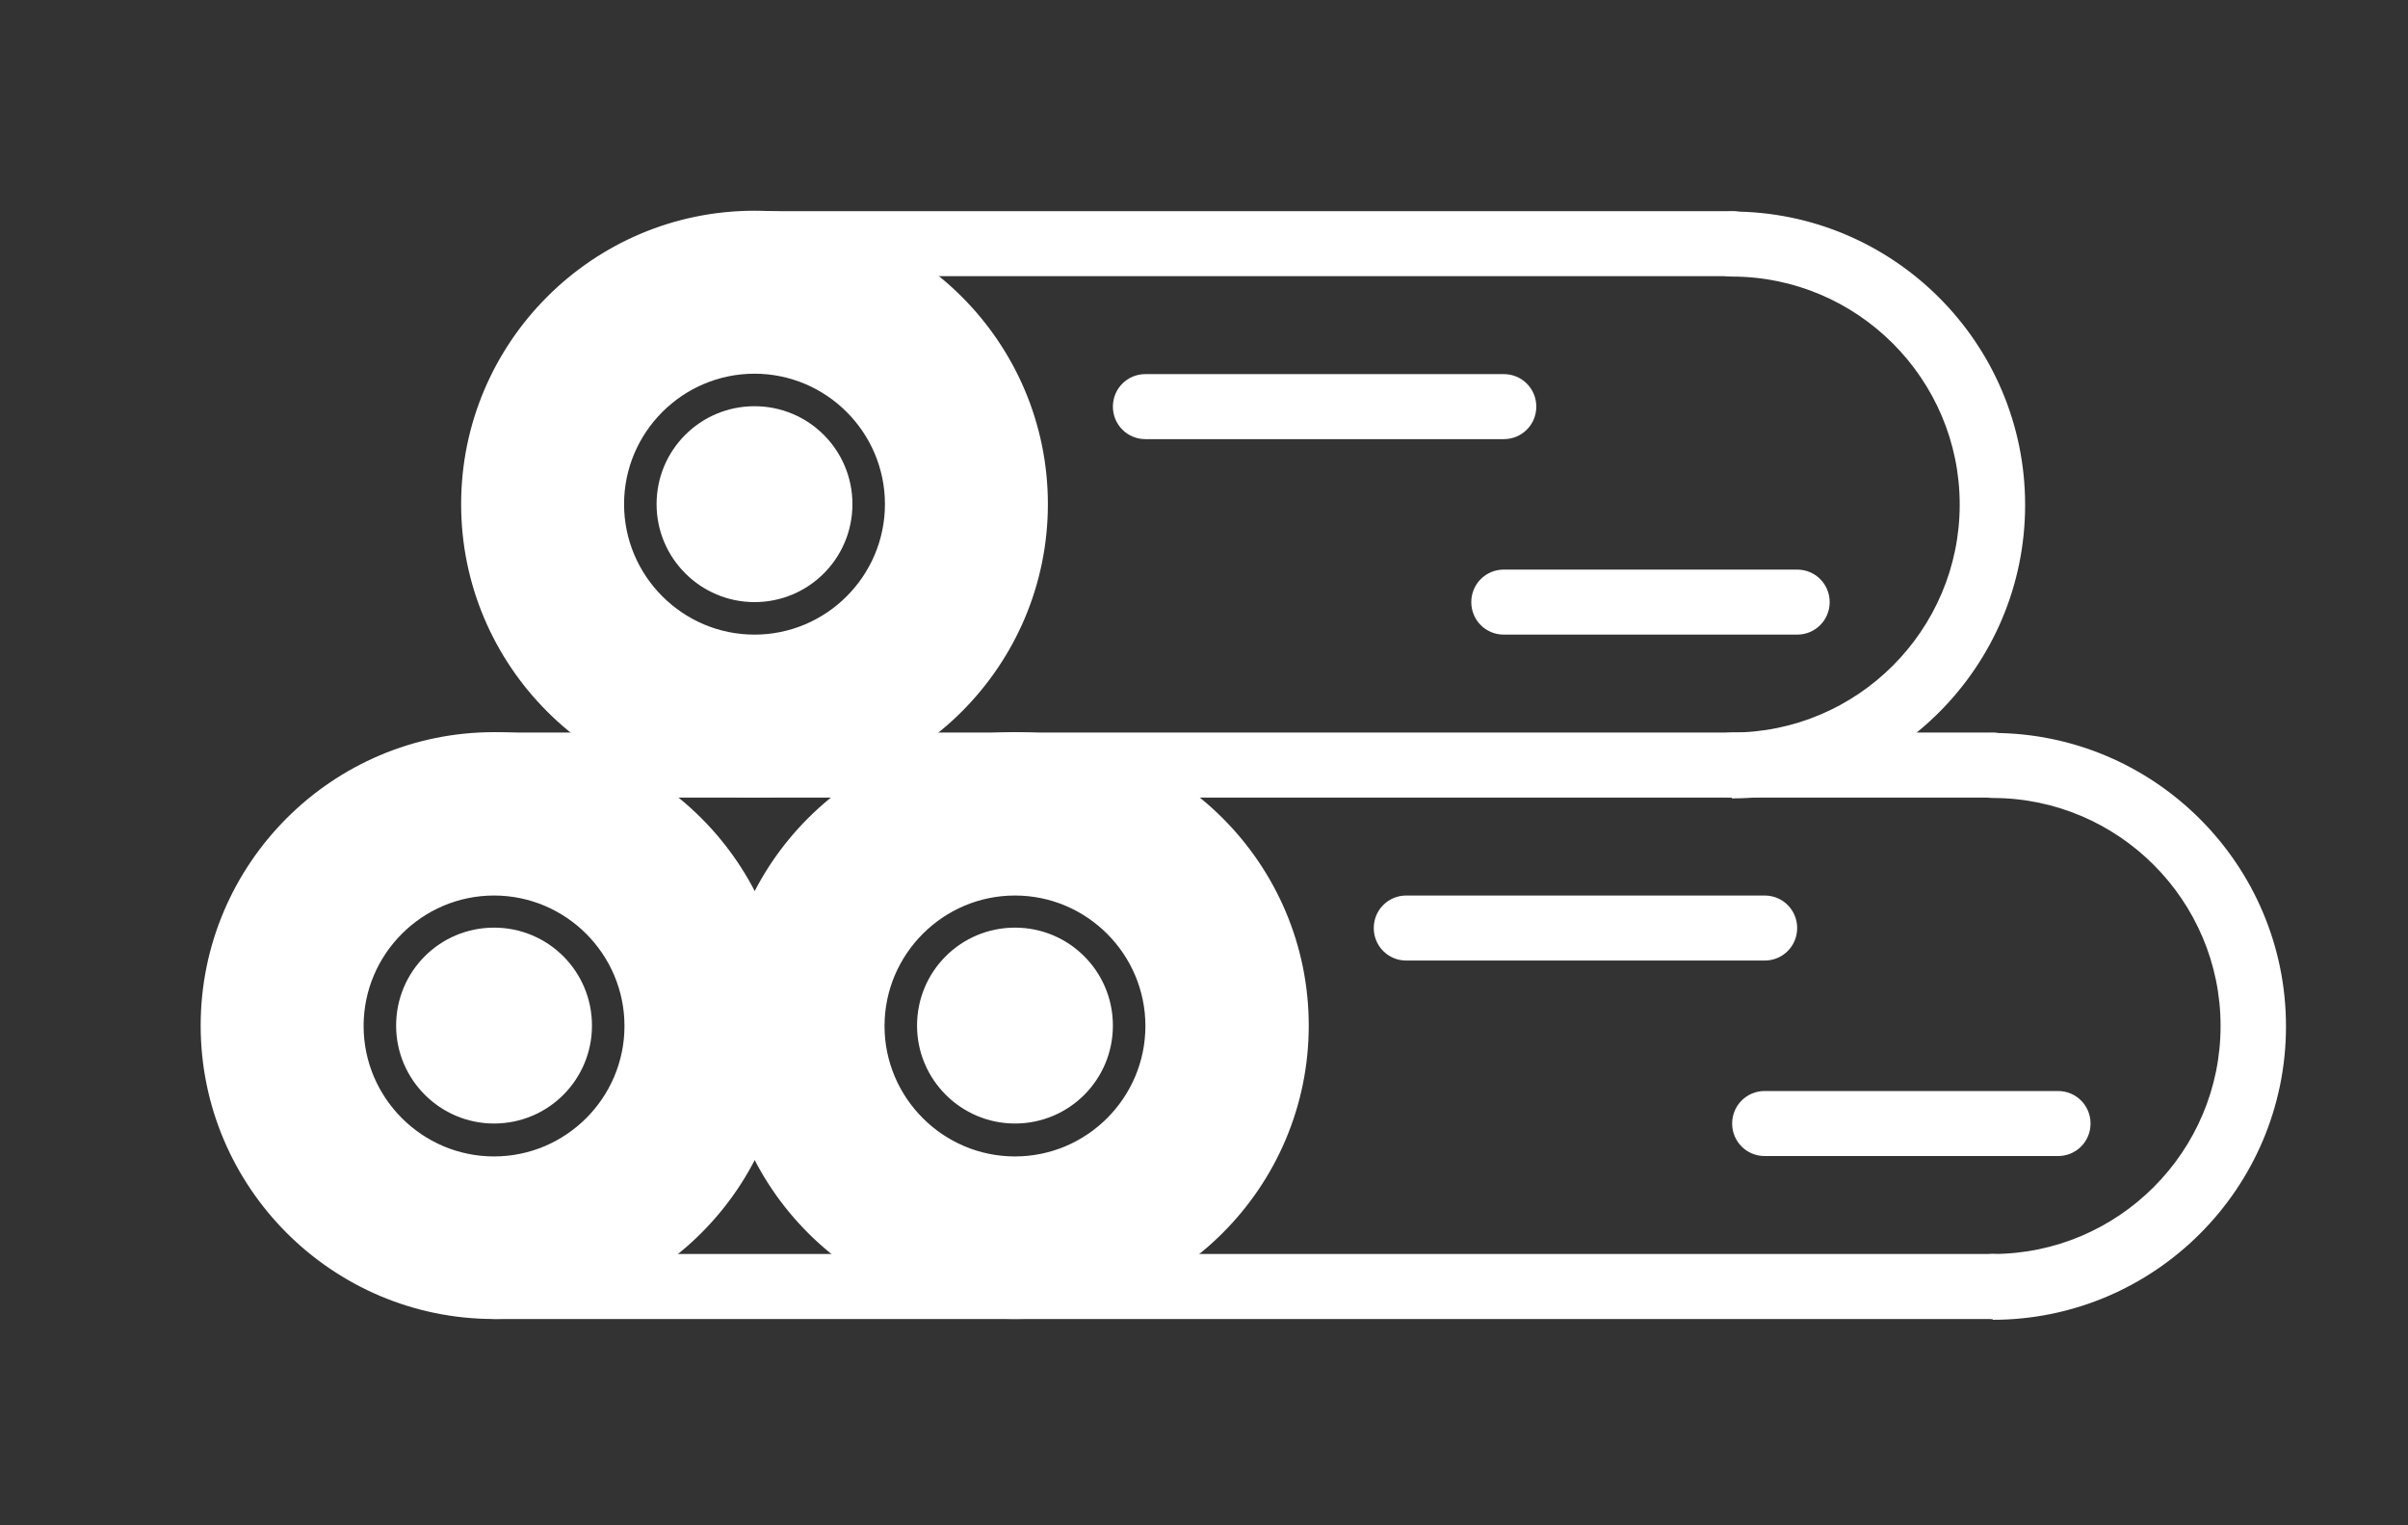
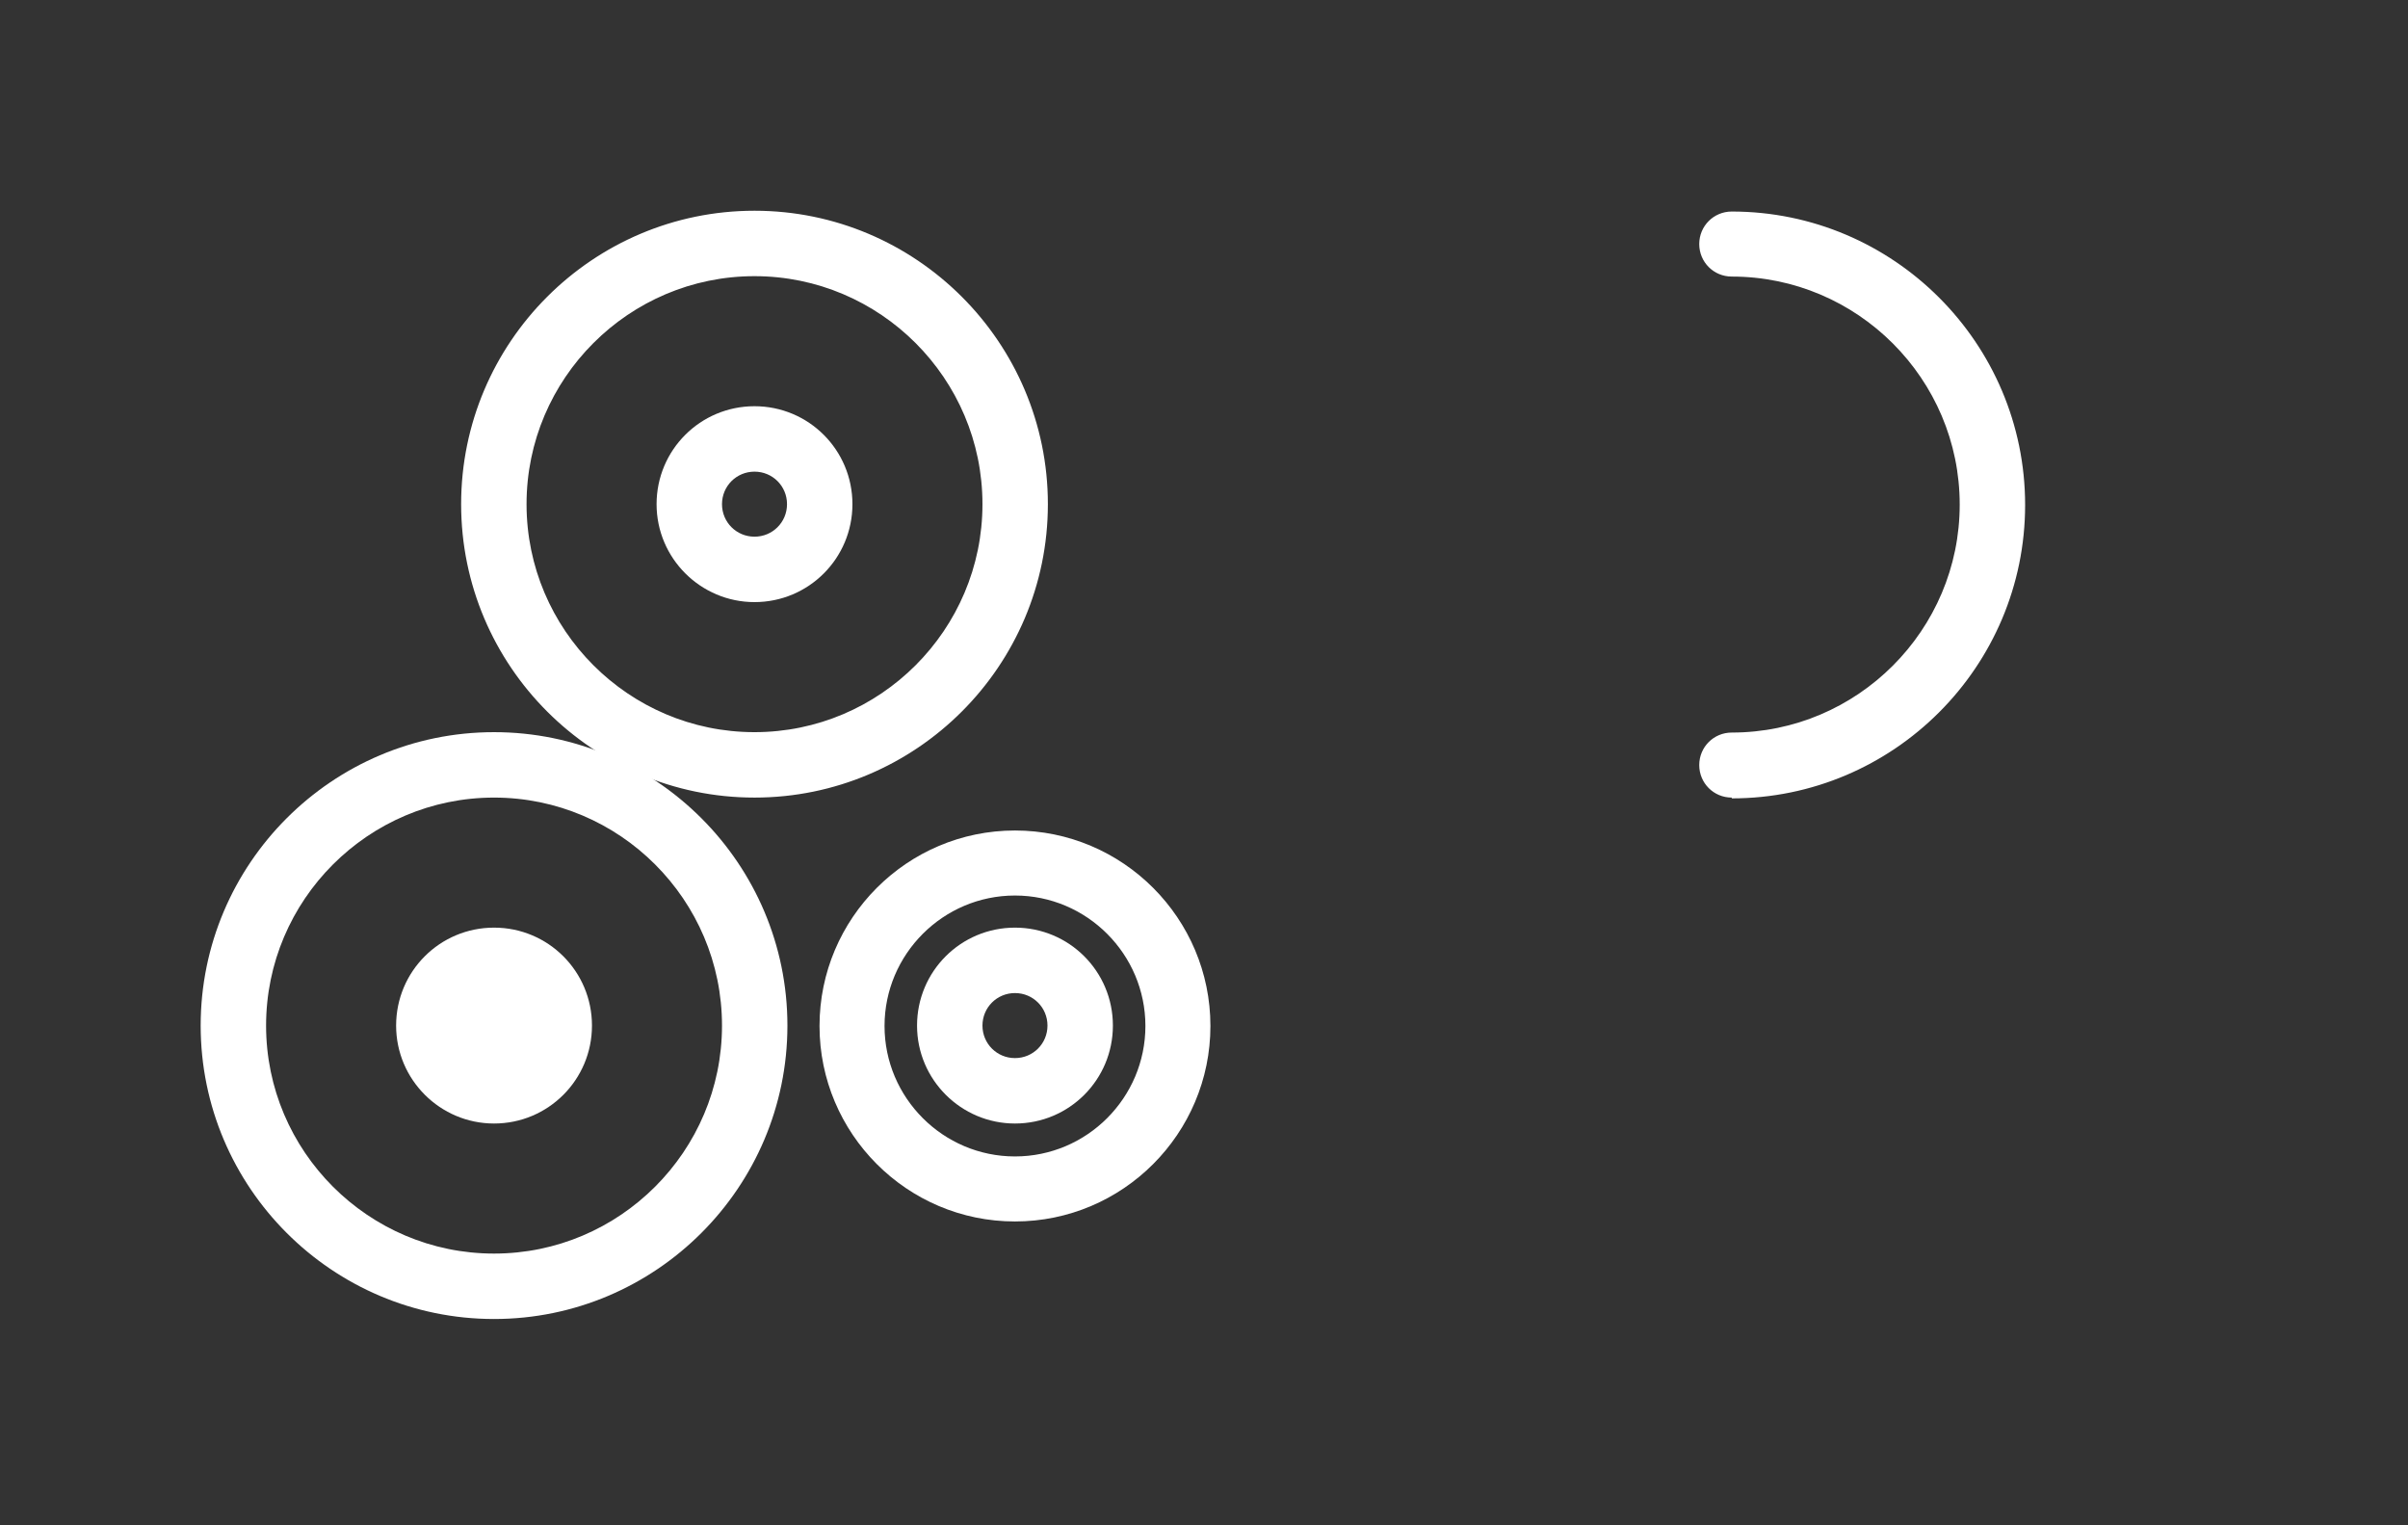
<svg xmlns="http://www.w3.org/2000/svg" id="Layer_1" viewBox="0 0 60 38" width="60px" height="38px">
  <rect x="0" y="0" width="60" height="38" fill="#333333" stroke="none" />
  <defs>
    <style>.cls-1{fill:#fff;stroke-width:0px;}</style>
  </defs>
-   <path class="cls-1" d="m25.29,23.93c.89,0,1.62.73,1.62,1.62s-.73,1.62-1.62,1.62-1.62-.72-1.62-1.62.72-1.62,1.62-1.62Zm-6.49-12.99c.89,0,1.62.72,1.62,1.62s-.73,1.62-1.62,1.62-1.62-.73-1.62-1.62.72-1.62,1.62-1.62Z" />
-   <path class="cls-1" d="m18.8,16.62c2.24,0,4.06-1.82,4.06-4.06s-1.82-4.06-4.06-4.06-4.06,1.82-4.06,4.06,1.82,4.06,4.06,4.06Zm0-10.55c3.59,0,6.49,2.91,6.49,6.49s-2.91,6.49-6.49,6.49-6.49-2.91-6.49-6.49,2.91-6.49,6.49-6.49Zm10.55,19.48c0-2.24-1.82-4.06-4.06-4.06s-4.06,1.82-4.06,4.06,1.82,4.06,4.06,4.06,4.06-1.81,4.06-4.06Zm-4.06-6.49c3.59,0,6.49,2.91,6.49,6.49s-2.91,6.49-6.49,6.49-6.49-2.91-6.49-6.49,2.91-6.49,6.49-6.49Zm-12.99,10.55c2.24,0,4.06-1.81,4.06-4.06s-1.82-4.06-4.06-4.06-4.06,1.82-4.06,4.06,1.82,4.06,4.06,4.06Zm0-10.55c3.59,0,6.49,2.91,6.49,6.49s-2.91,6.49-6.49,6.49-6.49-2.91-6.49-6.49,2.91-6.49,6.49-6.49Z" />
  <path class="cls-1" d="m12.31,23.93c.9,0,1.62.73,1.62,1.62s-.72,1.62-1.62,1.62-1.62-.72-1.62-1.62.73-1.62,1.62-1.62Z" />
  <path class="cls-1" d="m12.31,32.86c-4.03,0-7.31-3.28-7.31-7.31s3.28-7.31,7.31-7.31,7.31,3.28,7.31,7.31-3.28,7.31-7.31,7.31Zm0-12.99c-3.13,0-5.68,2.55-5.68,5.68s2.55,5.68,5.68,5.68,5.68-2.55,5.68-5.68-2.55-5.68-5.68-5.68Z" />
  <path class="cls-1" d="m12.31,27.99c-1.34,0-2.44-1.09-2.44-2.44s1.09-2.44,2.44-2.44,2.44,1.09,2.44,2.44-1.09,2.44-2.44,2.44Zm0-3.25c-.45,0-.81.36-.81.81s.36.81.81.81.81-.36.81-.81-.36-.81-.81-.81Z" />
-   <path class="cls-1" d="m12.31,30.43c-2.69,0-4.87-2.19-4.87-4.87s2.18-4.87,4.87-4.87,4.87,2.19,4.87,4.87-2.18,4.87-4.87,4.87Zm0-8.12c-1.79,0-3.25,1.46-3.25,3.25s1.46,3.25,3.25,3.25,3.25-1.46,3.25-3.25-1.46-3.25-3.25-3.25Zm12.99,10.55c-4.03,0-7.31-3.28-7.31-7.31s3.28-7.31,7.31-7.31,7.31,3.28,7.31,7.31-3.28,7.31-7.31,7.31Zm0-12.99c-3.13,0-5.68,2.55-5.68,5.68s2.55,5.68,5.68,5.68,5.68-2.55,5.68-5.68-2.55-5.68-5.68-5.68Zm24.35,12.99c-.45,0-.81-.36-.81-.81s.36-.81.81-.81c3.13,0,5.68-2.55,5.68-5.68s-2.55-5.68-5.68-5.68c-.45,0-.81-.36-.81-.81s.36-.81.81-.81c4.03,0,7.31,3.28,7.31,7.31s-3.28,7.31-7.31,7.31Z" />
  <path class="cls-1" d="m18.8,19.87c-4.03,0-7.31-3.28-7.31-7.31s3.28-7.31,7.31-7.31,7.31,3.28,7.31,7.31-3.28,7.31-7.31,7.31Zm0-12.99c-3.13,0-5.68,2.55-5.68,5.68s2.55,5.68,5.68,5.68,5.68-2.55,5.68-5.68-2.55-5.68-5.68-5.68Zm24.35,12.99c-.45,0-.81-.36-.81-.81s.36-.81.81-.81c3.13,0,5.68-2.55,5.68-5.68s-2.55-5.68-5.68-5.68c-.45,0-.81-.36-.81-.81s.36-.81.81-.81c4.03,0,7.31,3.28,7.31,7.31s-3.28,7.31-7.31,7.31Zm-17.86,8.12c-1.34,0-2.44-1.09-2.44-2.44s1.09-2.44,2.44-2.44,2.44,1.09,2.44,2.44-1.09,2.44-2.44,2.44Zm0-3.25c-.45,0-.81.36-.81.81s.36.81.81.81.81-.36.81-.81-.36-.81-.81-.81Z" />
  <path class="cls-1" d="m25.29,30.43c-2.69,0-4.87-2.19-4.87-4.87s2.18-4.87,4.87-4.87,4.87,2.19,4.87,4.87-2.18,4.87-4.87,4.87Zm0-8.12c-1.79,0-3.25,1.46-3.25,3.25s1.46,3.25,3.25,3.25,3.25-1.46,3.25-3.25-1.46-3.25-3.25-3.25Zm-6.49-7.31c-1.34,0-2.44-1.09-2.44-2.44s1.09-2.44,2.44-2.44,2.44,1.09,2.44,2.44-1.09,2.44-2.44,2.44Zm0-3.25c-.45,0-.81.36-.81.81s.36.81.81.81.81-.36.81-.81-.36-.81-.81-.81Z" />
-   <path class="cls-1" d="m18.8,17.43c-2.69,0-4.87-2.19-4.87-4.87s2.18-4.87,4.87-4.87,4.87,2.19,4.87,4.87-2.18,4.87-4.87,4.87Zm0-8.12c-1.79,0-3.25,1.46-3.25,3.25s1.46,3.25,3.25,3.25,3.25-1.46,3.25-3.25-1.46-3.25-3.25-3.25Zm30.85,23.55H12.31c-.45,0-.81-.36-.81-.81s.36-.81.81-.81h37.34c.45,0,.81.36.81.81s-.36.81-.81.81Zm0-12.99H12.31c-.45,0-.81-.36-.81-.81s.36-.81.81-.81h37.34c.45,0,.81.36.81.81s-.36.81-.81.81Zm-6.49-12.99h-24.35c-.45,0-.81-.36-.81-.81s.36-.81.81-.81h24.35c.45,0,.81.36.81.81s-.36.81-.81.81Zm.81,17.05h-8.93c-.45,0-.81-.36-.81-.81s.36-.81.81-.81h8.93c.45,0,.81.36.81.81s-.36.81-.81.81Zm7.31,4.87h-7.31c-.45,0-.81-.36-.81-.81s.36-.81.81-.81h7.31c.45,0,.81.36.81.81s-.36.81-.81.81Zm-13.81-17.86h-8.93c-.45,0-.81-.36-.81-.81s.36-.81.81-.81h8.93c.45,0,.81.36.81.81s-.36.81-.81.81Zm7.31,4.87h-7.31c-.45,0-.81-.36-.81-.81s.36-.81.81-.81h7.31c.45,0,.81.36.81.81s-.36.81-.81.81Z" />
</svg>